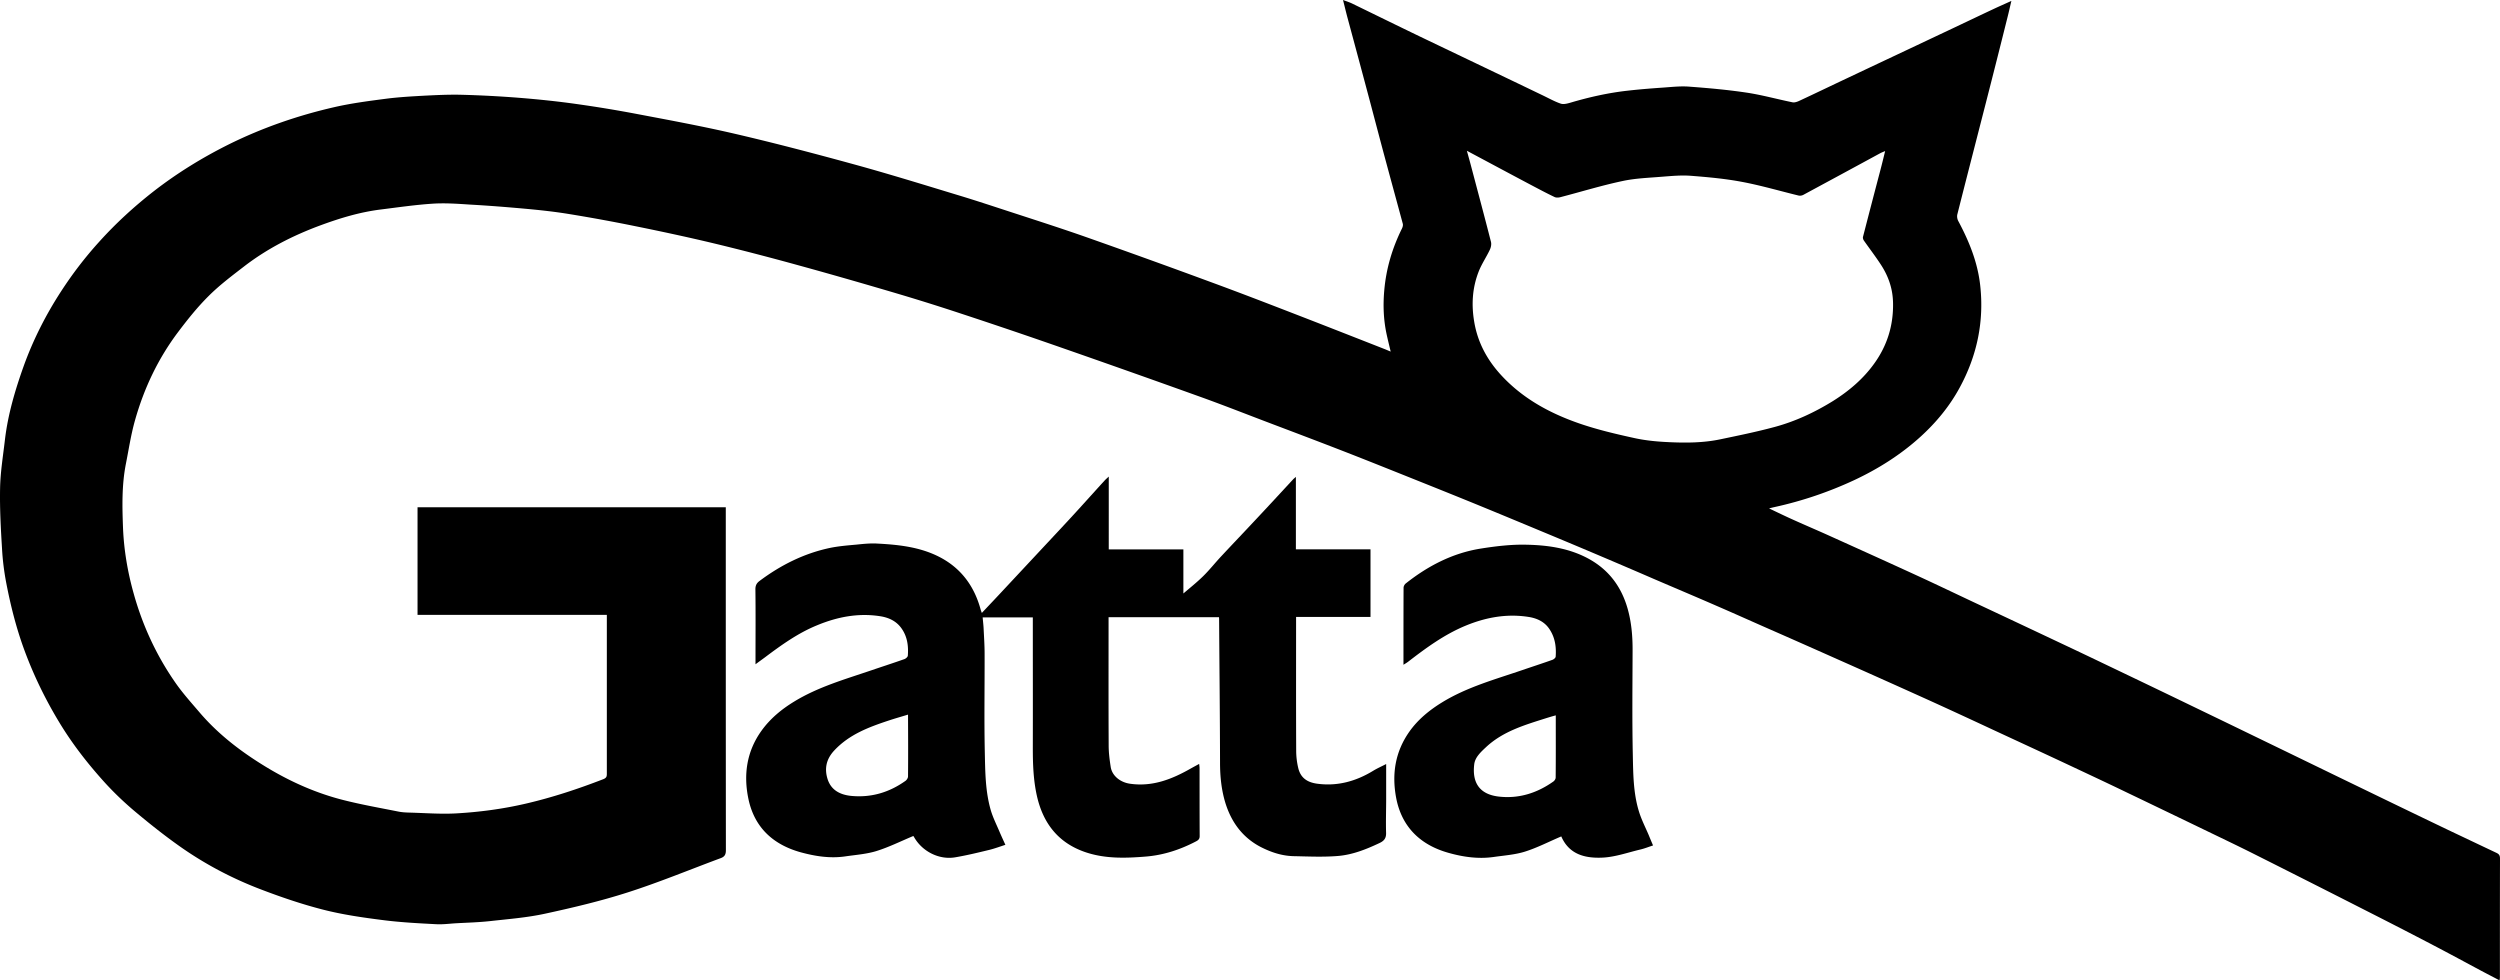
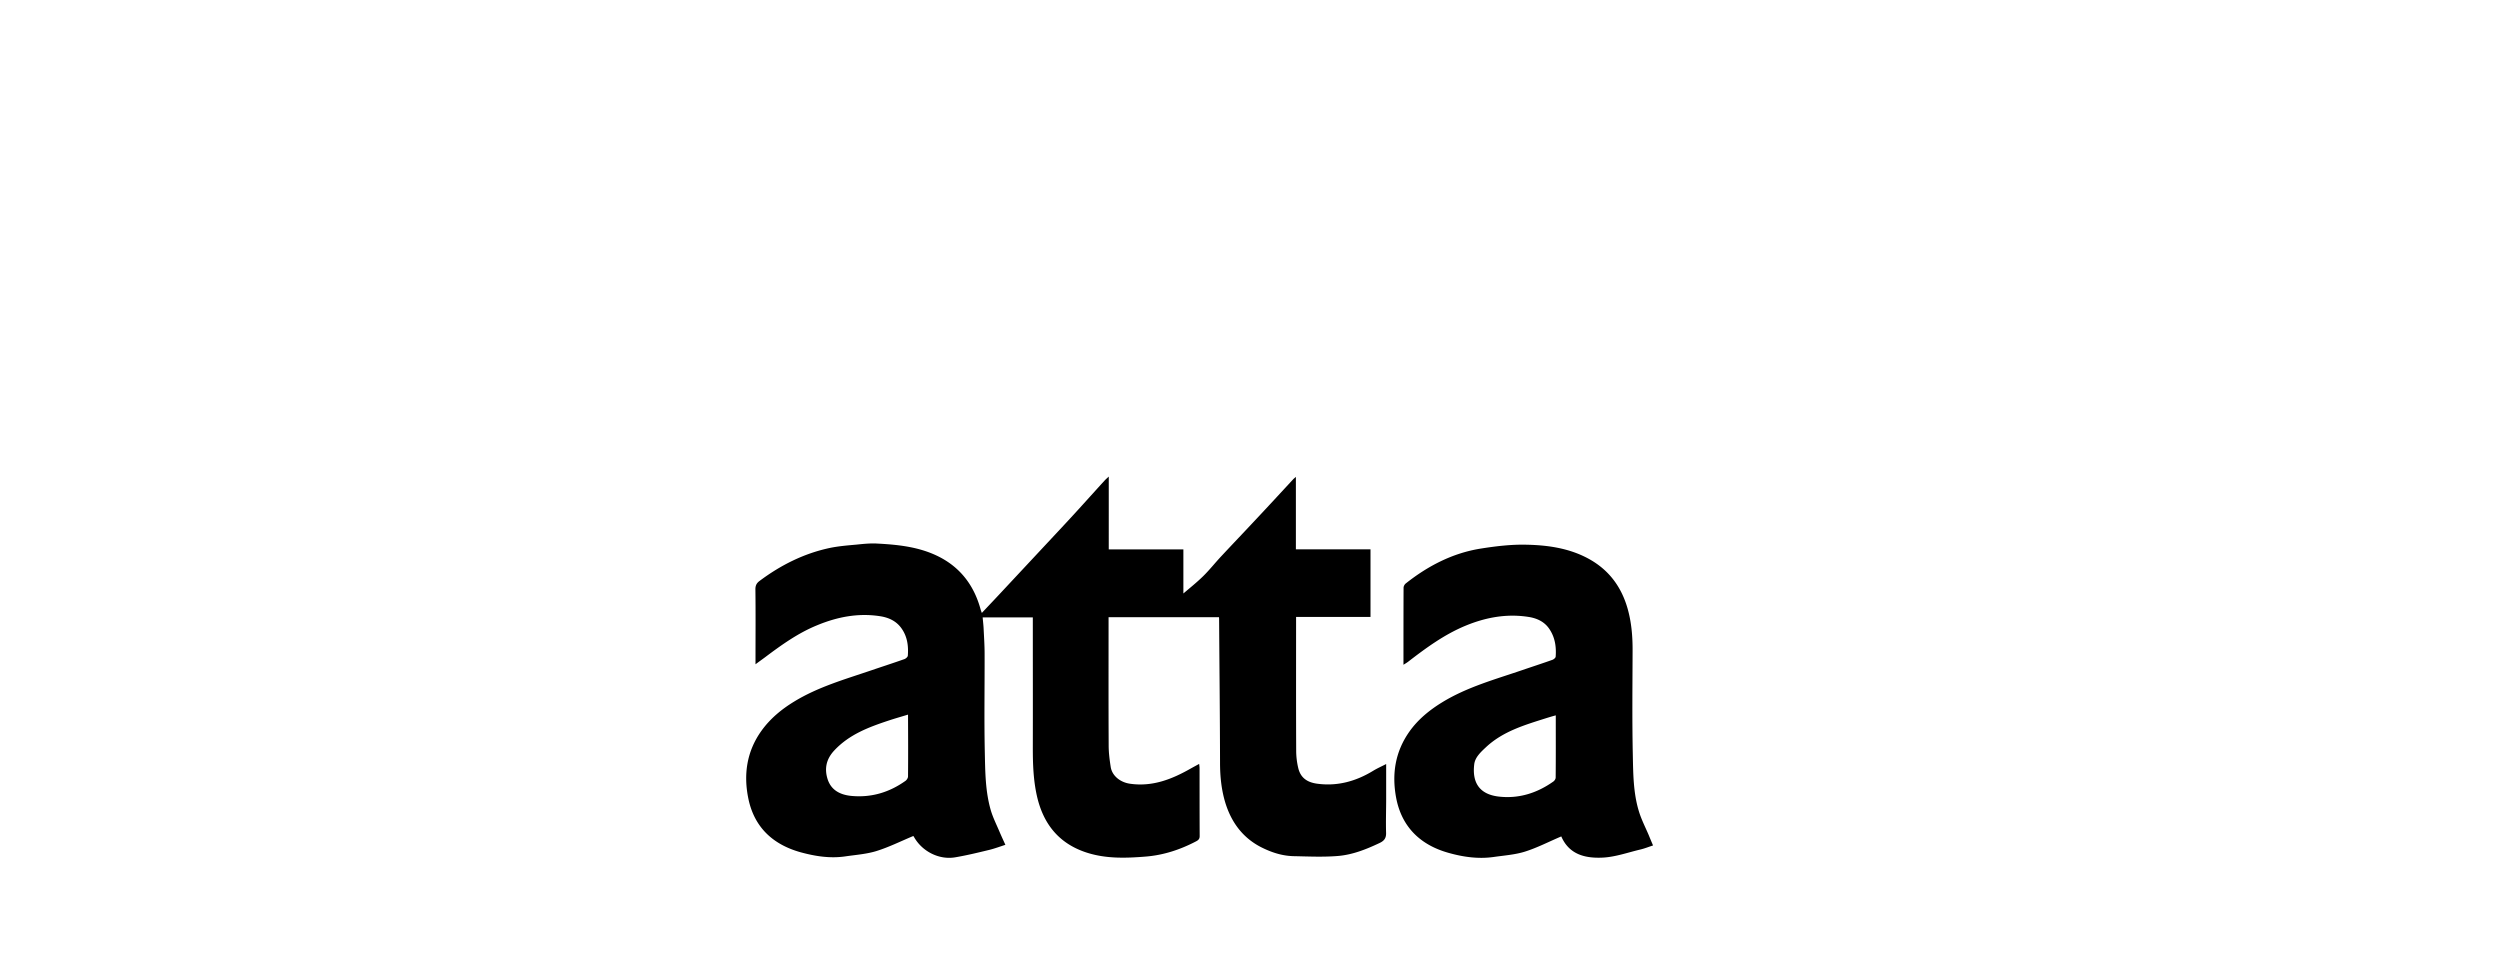
<svg xmlns="http://www.w3.org/2000/svg" width="918" height="360">
  <g>
-     <path d="M916.494 313.075c-5.573-2.637-11.108-5.273-16.68-7.91a7733.821 7733.821 0 0 1-30.764-14.838c-7.945-3.841-15.853-7.682-23.76-11.524-7.907-3.841-15.852-7.683-23.76-11.524-7.079-3.427-14.195-6.854-21.274-10.281-9.602-4.633-19.204-9.227-28.806-13.822a2472.146 2472.146 0 0 0-14.346-6.817c-10.92-5.16-21.802-10.281-32.721-15.403-6.401-3.013-12.765-6.063-19.204-9.038-11.22-5.16-22.48-10.244-33.738-15.328-4.18-1.883-8.434-3.691-12.614-5.574-3.05-1.356-6.062-2.825-9.225-4.331a57.694 57.694 0 0 1 2.184-.527 140.271 140.271 0 0 0 29.031-9.83c8.849-4.143 17.095-9.34 24.362-15.93 5.761-5.235 10.694-11.186 14.422-18.078 6.363-11.712 8.999-24.216 7.53-37.51-.94-8.549-4.104-16.27-8.095-23.726-.339-.678-.49-1.62-.301-2.373 3.502-13.859 7.079-27.68 10.618-41.502a4620.748 4620.748 0 0 0 7.795-30.844c.489-1.883.903-3.804 1.43-6.026-2.485 1.13-4.48 1.996-6.476 2.937-6.514 3.051-12.99 6.177-19.505 9.227-11.447 5.424-22.931 10.81-34.378 16.232-5.836 2.75-11.673 5.574-17.51 8.286-.715.339-1.656.678-2.41.565-5.572-1.13-11.107-2.674-16.718-3.54-7.003-1.055-14.12-1.695-21.199-2.223-3.2-.263-6.476.113-9.714.34-4.33.3-8.66.64-12.953 1.13-7.155.79-14.158 2.372-21.05 4.406-1.166.338-2.56.715-3.614.338-2.297-.79-4.48-2.033-6.702-3.088-5.874-2.824-11.748-5.649-17.66-8.473-9.037-4.331-18.112-8.662-27.149-12.993-8.359-4.03-16.718-8.135-25.077-12.203-.942-.451-1.996-.79-3.314-1.28.678 2.636 1.205 4.934 1.845 7.23a8941.412 8941.412 0 0 1 8.096 30.167c1.92 7.231 3.803 14.462 5.76 21.693 2.072 7.683 4.18 15.365 6.251 23.048.151.528-.037 1.243-.3 1.77-3.578 7.231-5.837 14.801-6.515 22.898-.452 5.273-.263 10.395.79 15.516.453 2.147.98 4.256 1.582 6.78-1.016-.415-1.694-.716-2.372-.98-10.769-4.218-21.576-8.474-32.382-12.654-10.506-4.067-21.049-8.135-31.63-12.014a3351.345 3351.345 0 0 0-44.77-16.156c-9.602-3.39-19.28-6.478-28.956-9.641-6.364-2.072-12.69-4.18-19.091-6.101-12.652-3.842-25.304-7.759-38.068-11.261-14.422-3.954-28.881-7.758-43.453-11.148-11.824-2.749-23.798-4.97-35.734-7.23a461.292 461.292 0 0 0-22.555-3.729c-6.928-.98-13.856-1.695-20.822-2.26a405.918 405.918 0 0 0-21.426-1.13c-4.556-.112-9.112.114-13.668.34-4.707.263-9.413.527-14.083 1.13-6.325.828-12.727 1.656-18.94 3.088-13.48 3.088-26.508 7.607-38.934 13.783-9.64 4.821-18.79 10.47-27.337 17.098-7.23 5.65-13.932 11.788-20.07 18.605-5.158 5.687-9.79 11.75-13.969 18.19-5.573 8.587-10.204 17.7-13.668 27.304-3.163 8.85-5.837 17.851-6.929 27.229-.678 5.875-1.657 11.788-1.77 17.7-.15 7.42.264 14.839.716 22.258.226 4.18.753 8.36 1.544 12.504 1.619 8.436 3.728 16.759 6.702 24.818 3.427 9.265 7.72 18.077 12.84 26.513 4.67 7.72 10.204 14.839 16.23 21.542 3.463 3.842 7.229 7.457 11.182 10.809 5.423 4.557 10.995 9 16.756 13.068 9.075 6.403 18.865 11.6 29.22 15.592 7.644 2.937 15.438 5.611 23.383 7.645 7.192 1.845 14.572 2.9 21.952 3.841 6.44.829 12.953 1.168 19.468 1.507 2.485.15 4.97-.188 7.455-.34 4.142-.225 8.322-.338 12.464-.79 6.74-.753 13.555-1.28 20.145-2.712 10.241-2.222 20.446-4.632 30.424-7.833 11.522-3.69 22.78-8.36 34.152-12.579 1.431-.527 1.883-1.356 1.883-2.9-.038-41.314-.038-82.59-.038-123.904v-2.033H153.321v39.506h69.51v58.11c0 1.017.037 1.695-1.28 2.222-9.339 3.616-18.79 6.742-28.542 9.001-8.435 1.959-16.982 3.089-25.605 3.578-5.648.301-11.372-.15-17.057-.301-1.431-.038-2.862-.113-4.255-.414-6.627-1.319-13.255-2.486-19.806-4.143-9.941-2.486-19.317-6.628-28.09-11.9-9.263-5.575-17.848-12.052-24.89-20.3-3.05-3.578-6.213-7.08-8.886-10.922-7.004-10.055-12.087-21.052-15.363-32.878-2.184-7.795-3.54-15.78-3.878-23.839-.302-7.909-.49-15.855 1.054-23.689 1.054-5.31 1.845-10.658 3.314-15.855 3.313-11.825 8.51-22.785 15.927-32.614 3.464-4.595 7.08-9.114 11.146-13.144 3.954-3.954 8.51-7.381 12.953-10.808 8.585-6.629 18.187-11.487 28.316-15.215 7.079-2.599 14.308-4.783 21.84-5.725 6.363-.79 12.726-1.732 19.127-2.147 4.594-.3 9.226.038 13.857.34 6.702.376 13.367.903 20.032 1.506 5.347.49 10.694 1.054 16.003 1.92a606.71 606.71 0 0 1 24.475 4.482c9.677 1.959 19.317 4.03 28.918 6.327 10.318 2.486 20.56 5.16 30.801 7.984 11.937 3.277 23.836 6.704 35.697 10.206a795.187 795.187 0 0 1 24.4 7.646 2168.907 2168.907 0 0 1 37.277 12.654 5705.254 5705.254 0 0 1 50.419 17.85c8.81 3.164 17.546 6.63 26.32 9.943 8.66 3.277 17.32 6.553 25.944 9.905 9.488 3.69 18.94 7.495 28.353 11.26 8.096 3.24 16.154 6.478 24.212 9.792 6.966 2.863 13.932 5.763 20.898 8.662 7.342 3.051 14.722 6.14 22.065 9.265a2817.372 2817.372 0 0 1 18.79 8.06c7.794 3.351 15.588 6.628 23.345 10.017 6.363 2.75 12.69 5.612 19.053 8.399a5261.026 5261.026 0 0 1 25.605 11.336 5270.959 5270.959 0 0 1 33.286 14.913c7.794 3.54 15.513 7.118 23.27 10.734 9.489 4.406 18.978 8.775 28.429 13.219 6.89 3.238 13.819 6.477 20.672 9.791 9.978 4.783 19.994 9.604 29.972 14.424 5.61 2.712 11.221 5.386 16.757 8.173a8464.83 8464.83 0 0 1 41.268 20.864c8.247 4.18 16.455 8.398 24.664 12.692 5.912 3.088 11.748 6.251 17.584 9.377 2.147 1.13 4.33 2.26 6.627 3.465.038-.49.113-.79.113-1.092 0-14.575 0-29.112.038-43.687 0-1.356-.602-1.732-1.506-2.146zm-303.718-150.72c-4.292-.187-8.66-.602-12.84-1.543-6.702-1.469-13.405-3.05-19.881-5.273-11.146-3.841-21.35-9.415-29.37-18.378-4.82-5.423-8.096-11.6-9.339-18.906-1.092-6.402-.715-12.541 1.62-18.53 1.091-2.786 2.824-5.31 4.104-8.02.414-.867.64-1.997.414-2.9-2.335-9.152-4.782-18.266-7.192-27.38-.49-1.883-1.017-3.766-1.657-6.064 7.983 4.256 15.627 8.361 23.308 12.429 2.937 1.544 5.874 3.125 8.887 4.556.602.302 1.543.226 2.221.038 7.53-1.958 14.986-4.256 22.593-5.875 4.82-1.054 9.79-1.205 14.722-1.62 3.464-.263 7.004-.602 10.468-.338 6.288.49 12.577 1.054 18.752 2.222 7.041 1.318 13.932 3.351 20.898 5.046.527.113 1.205 0 1.694-.263 9.414-5.085 18.827-10.169 28.24-15.29.49-.264 1.017-.453 1.808-.792-.602 2.448-1.13 4.67-1.732 6.93a4672.515 4672.515 0 0 0-6.401 24.555c-.113.414.075 1.017.339 1.393 2.108 3.013 4.368 5.95 6.363 9.039 2.711 4.218 4.255 8.775 4.33 13.897.151 8.21-2.146 15.591-6.89 22.182-4.067 5.687-9.376 10.168-15.288 13.86-6.664 4.104-13.743 7.418-21.312 9.452-6.552 1.77-13.216 3.126-19.881 4.52-6.25 1.318-12.614 1.355-18.978 1.054z" />
    <path d="M509 292.943v-12.395c-1.729.901-3.27 1.577-4.698 2.441-6.39 3.907-13.231 5.822-20.749 4.77-3.42-.488-5.901-2.028-6.803-5.596a27.824 27.824 0 0 1-.79-6.573c-.075-15.588-.037-31.176-.037-46.764v-2.292h27.326v-24.828h-27.401v-26.593c-.451.413-.677.563-.903.788-4.698 5.071-9.359 10.142-14.095 15.175-4.135 4.433-8.307 8.79-12.404 13.184-2.255 2.404-4.285 4.996-6.615 7.287-2.406 2.367-5.075 4.47-7.292 6.386v-16.19h-27.402V188.41 175c-.676.639-1.09.977-1.466 1.39-3.683 4.019-7.33 8.113-11.013 12.132-3.233 3.53-6.503 7.024-9.773 10.517l-15.674 16.79c-2.819 3.043-5.676 6.048-8.683 9.24-.15-.413-.3-.788-.413-1.164-2.33-8.64-7.18-15.288-15.223-19.42-7.142-3.643-14.885-4.47-22.703-4.882-2.519-.15-5.112.112-7.63.375-3.308.3-6.654.564-9.886 1.24-9.51 2.028-18.005 6.31-25.748 12.095-1.015.75-1.54 1.577-1.54 3.042.112 8.564.037 17.166.037 25.73v1.84c1.315-.976 2.368-1.728 3.383-2.479 6.051-4.545 12.14-8.94 19.207-11.832 7.442-3.08 15.073-4.582 23.116-3.343 3.233.489 6.09 1.803 8.007 4.62 2.067 3.005 2.48 6.386 2.217 9.88-.037.45-.714 1.05-1.203 1.239-4.021 1.427-8.118 2.742-12.178 4.131-9.698 3.306-19.546 6.085-28.379 11.494-4.623 2.817-8.758 6.235-11.953 10.668-5.487 7.625-6.69 16.189-4.81 25.128 2.217 10.442 9.058 16.715 19.169 19.532 5.375 1.465 10.825 2.329 16.426 1.503 3.834-.564 7.743-.827 11.389-1.954 4.586-1.427 8.946-3.605 13.531-5.521-.112-.113.076.037.226.263 2.932 5.334 9.209 8.601 15.223 7.55 4.21-.714 8.382-1.728 12.554-2.742 1.955-.489 3.872-1.202 5.826-1.84-.789-1.729-1.428-3.118-2.03-4.508-1.127-2.705-2.48-5.334-3.307-8.113-2.03-6.95-2.067-14.161-2.218-21.298-.263-12.057-.037-24.152-.075-36.247 0-3.155-.225-6.347-.376-9.503-.075-1.277-.225-2.516-.338-3.83h18.418v2.178c0 15.212.038 30.424 0 45.637 0 5.972.188 11.87 1.503 17.729 2.293 10.179 7.97 17.39 18.043 20.734 7.141 2.366 14.47 2.14 21.876 1.54 6.615-.526 12.704-2.554 18.53-5.597.94-.488 1.354-.977 1.316-2.066-.038-8.263-.038-16.527-.038-24.79 0-.451-.075-.902-.15-1.578-1.165.639-2.142 1.164-3.082 1.69-6.916 3.944-14.058 6.761-22.252 5.597-3.57-.488-6.615-2.855-7.142-6.16-.413-2.63-.751-5.259-.751-7.926-.076-15.024-.038-30.049-.038-45.073v-1.991h40.557c.038.45.038.751.038 1.052.113 17.428.3 34.894.338 52.323 0 5.033.489 9.991 1.955 14.799 2.18 7.024 6.24 12.658 12.892 16.151 3.872 1.991 7.931 3.343 12.291 3.418 5.413.113 10.826.376 16.2-.075 5.338-.45 10.337-2.441 15.186-4.732 1.692-.79 2.556-1.766 2.443-3.907-.112-4.207.038-8.489.038-12.733zm-175.573-7.813c0 .526-.45 1.24-.902 1.578-5.939 4.244-12.554 6.235-19.846 5.559-3.91-.376-7.33-1.916-8.72-5.972-1.316-3.982-.602-7.513 2.368-10.705 5.525-5.935 12.742-8.602 20.11-11.044 2.254-.75 4.547-1.39 6.99-2.14.038 7.7.076 15.212 0 22.724zm268.352 12.711c-2.066-6.792-2.066-13.922-2.216-20.901-.263-12.572-.113-25.143-.075-37.714.038-5.403-.376-10.694-1.878-15.91-2.329-8.03-6.949-14.147-14.31-18.163-7.174-3.902-15.062-4.99-22.987-5.14-5.521-.113-11.118.562-16.564 1.425-10.329 1.651-19.381 6.342-27.531 12.796-.451.338-.827 1.051-.827 1.577-.037 9.306-.037 18.65-.037 28.294.713-.45 1.24-.75 1.727-1.126 6.573-5.066 13.222-9.944 20.959-13.171 7.512-3.115 15.212-4.541 23.287-3.265 3.118.488 5.972 1.801 7.775 4.69 1.953 3.04 2.404 6.417 2.14 9.907-.037.413-.675.938-1.126 1.126-3.68 1.313-7.4 2.514-11.118 3.79-9.99 3.415-20.282 6.23-29.41 11.82-4.657 2.852-8.863 6.267-12.056 10.77-5.183 7.355-6.498 15.46-4.883 24.204 2.029 10.92 9.052 17.45 19.193 20.302 5.41 1.538 10.968 2.326 16.602 1.538 3.869-.563 7.888-.825 11.568-1.989 4.508-1.426 8.752-3.64 13.26-5.553-.114-.076.037-.038.074.075 2.93 6.68 8.94 7.992 15.174 7.692 4.62-.225 9.203-1.876 13.785-2.964 1.615-.375 3.155-1.013 4.695-1.501a254.737 254.737 0 0 1-1.615-3.865c-1.24-2.89-2.704-5.742-3.606-8.744zm-30.536-12.308c0 .488-.413 1.126-.826 1.426-5.972 4.24-12.658 6.38-19.982 5.554-7.475-.826-9.879-5.48-9.09-11.896.3-2.477 2.291-4.353 4.17-6.117 6.347-6.004 14.422-8.293 22.423-10.845a76.716 76.716 0 0 1 3.342-.975c0 7.73.038 15.31-.037 22.853z" />
  </g>
</svg>